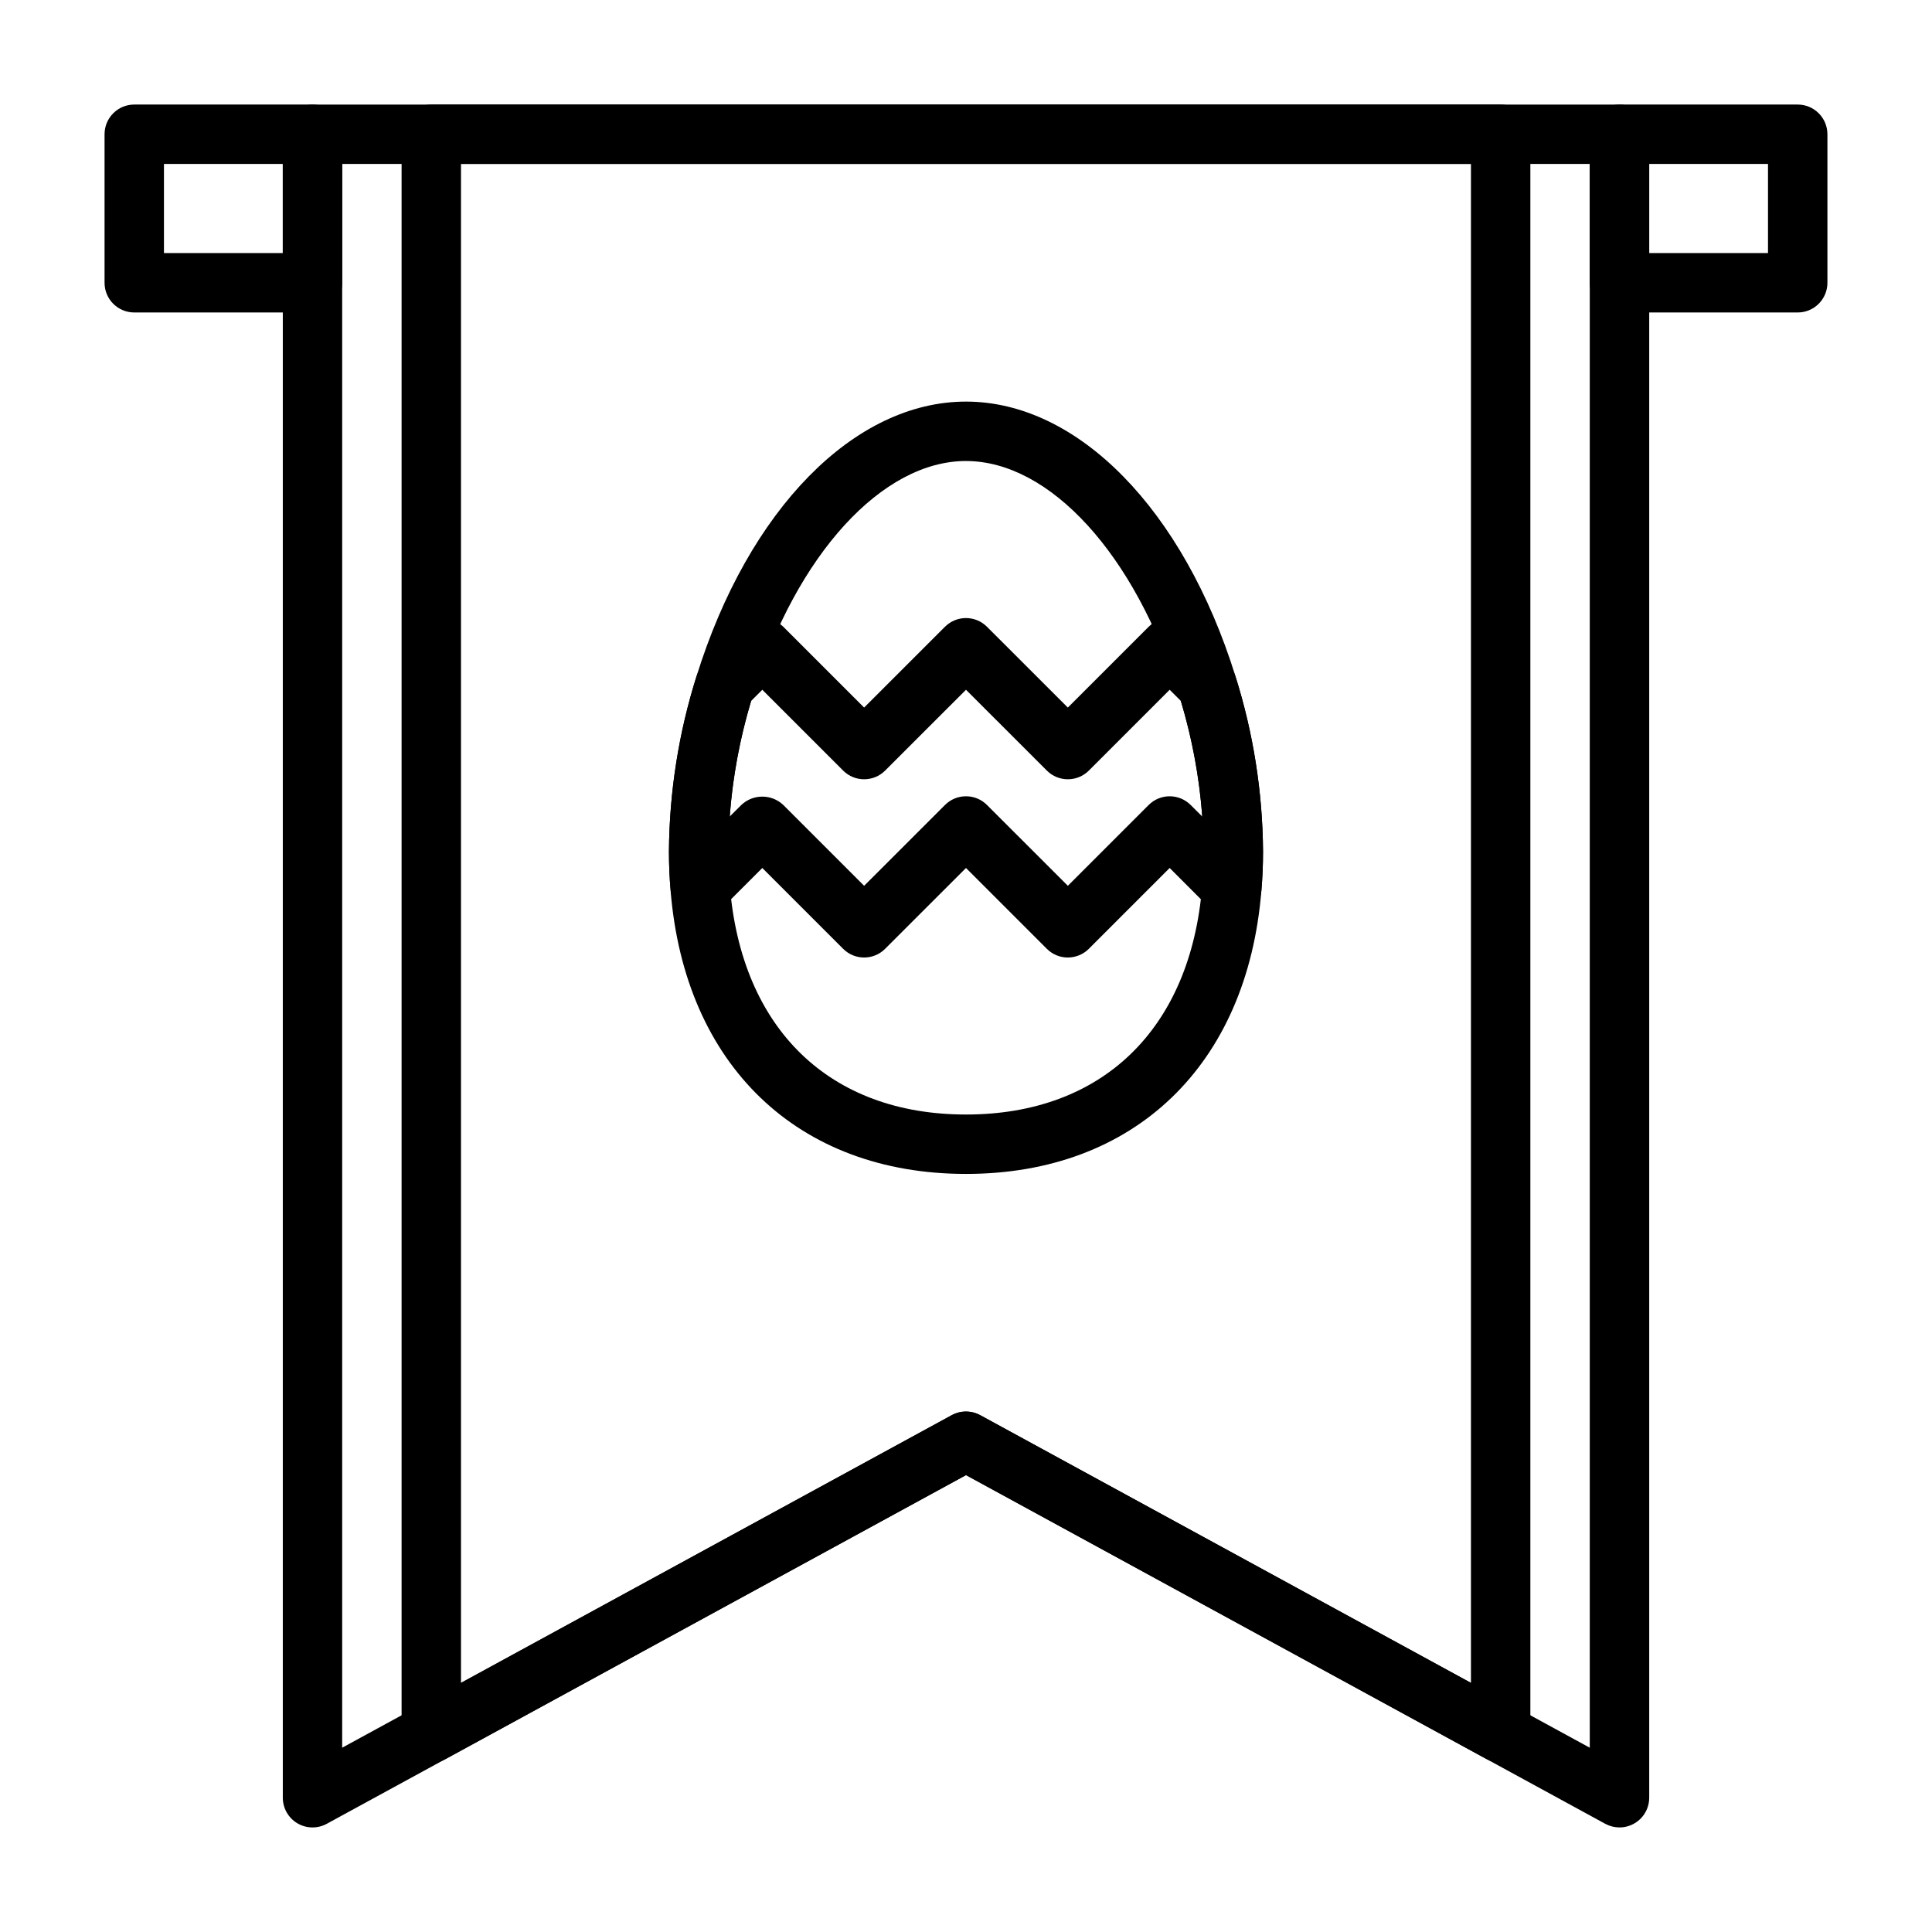
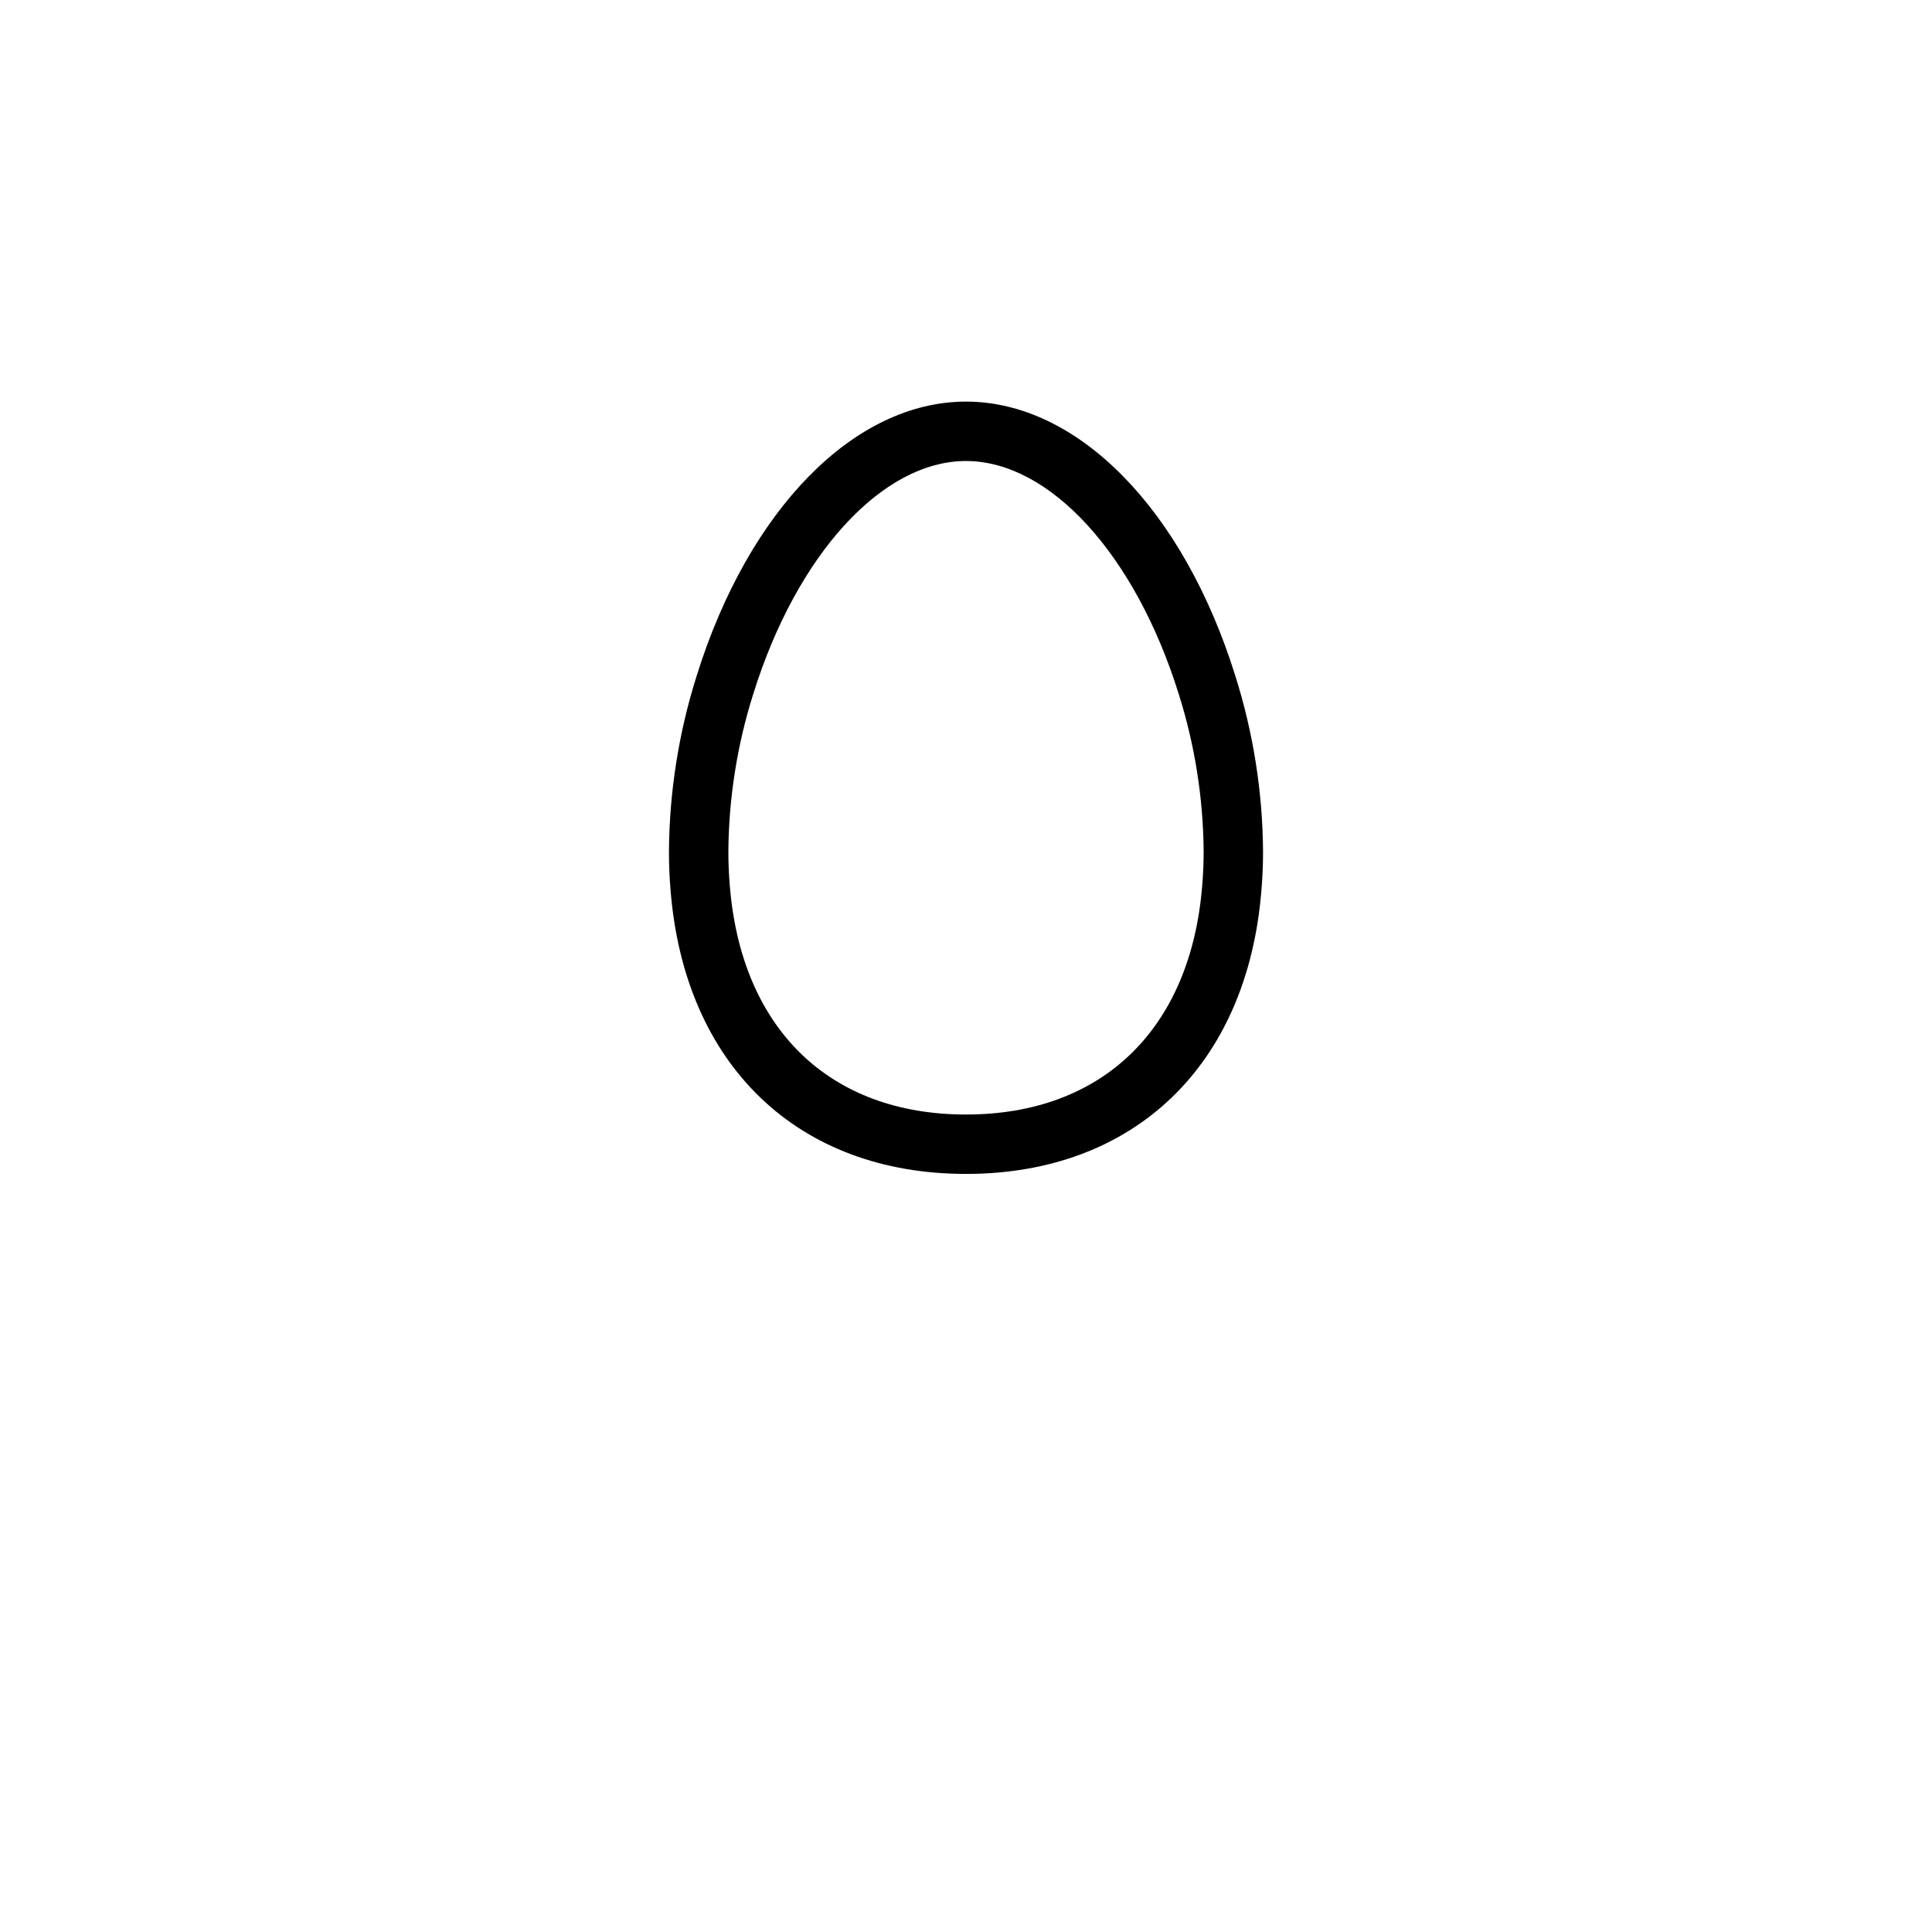
<svg xmlns="http://www.w3.org/2000/svg" fill="#000000" width="800px" height="800px" version="1.1" viewBox="144 144 512 512">
  <g>
-     <path d="m226.81 226.81h-47.23c-4.348 0-7.871-3.523-7.871-7.871v-39.359c0-4.348 3.523-7.871 7.871-7.871h47.23c2.09 0 4.09 0.828 5.566 2.305 1.477 1.477 2.309 3.477 2.309 5.566v39.359c0 2.09-0.832 4.09-2.309 5.566-1.477 1.477-3.477 2.305-5.566 2.305zm-39.359-15.742h31.488v-23.617h-31.488z" />
-     <path d="m620.41 226.81h-47.23c-4.348 0-7.871-3.523-7.871-7.871v-39.359c0-4.348 3.523-7.871 7.871-7.871h47.23c2.09 0 4.09 0.828 5.566 2.305 1.477 1.477 2.309 3.477 2.309 5.566v39.359c0 2.09-0.832 4.09-2.309 5.566-1.477 1.477-3.477 2.305-5.566 2.305zm-39.359-15.742h31.488v-23.617h-31.488z" />
-     <path d="m573.18 628.29c-1.316-0.004-2.613-0.336-3.769-0.961l-169.41-92.41-169.41 92.41c-2.441 1.328-5.402 1.277-7.789-0.141-2.391-1.422-3.856-3.992-3.856-6.773v-440.83c0-4.348 3.523-7.871 7.871-7.871h346.37c2.086 0 4.09 0.828 5.566 2.305s2.305 3.477 2.305 5.566v440.83c0 2.09-0.828 4.09-2.305 5.566-1.477 1.477-3.481 2.309-5.566 2.309zm-338.5-440.84v419.71l161.54-88.121c2.352-1.281 5.191-1.281 7.543 0l161.54 88.121v-419.71z" />
-     <path d="m541.7 611.12c-1.316 0-2.613-0.332-3.769-0.961l-137.93-75.246-137.93 75.262c-2.441 1.336-5.406 1.277-7.797-0.145s-3.852-4-3.848-6.781v-423.67c0-4.348 3.523-7.871 7.871-7.871h283.39c2.086 0 4.09 0.828 5.566 2.305 1.477 1.477 2.305 3.477 2.305 5.566v423.67c0 2.09-0.828 4.09-2.305 5.566-1.477 1.477-3.481 2.305-5.566 2.305zm-141.7-93.047c1.316 0 2.613 0.332 3.769 0.961l130.05 70.949v-402.54h-267.65v402.54l130.05-70.949h-0.004c1.156-0.629 2.453-0.961 3.773-0.961z" />
    <path d="m400 455.1c-44.555 0-74.555-28.789-78.289-75.121-0.285-3.305-0.434-6.769-0.434-10.344 0.113-15.746 2.574-31.387 7.305-46.406 13.762-44.227 41.793-72.801 71.418-72.801 29.621 0 57.656 28.574 71.414 72.809 4.731 15.016 7.195 30.656 7.305 46.398 0 3.574-0.148 7.035-0.441 10.383-3.723 46.297-33.723 75.082-78.277 75.082zm0-188.93c-22.23 0-44.871 24.812-56.379 61.742h-0.004c-4.262 13.5-6.484 27.562-6.594 41.723 0 3.109 0.133 6.117 0.379 9.047 3.059 38.004 26.457 60.676 62.598 60.676s59.527-22.672 62.59-60.613c0.25-2.969 0.387-5.977 0.387-9.086-0.109-14.16-2.332-28.223-6.598-41.723-11.512-36.949-34.148-61.762-56.379-61.762z" />
-     <path d="m426.99 397.75c-2.09 0.008-4.094-0.824-5.566-2.305l-21.426-21.422-21.426 21.418-0.004 0.004c-3.074 3.074-8.055 3.074-11.129 0l-21.422-21.422-10.895 10.895c-2.168 2.148-5.379 2.852-8.246 1.805-2.867-1.051-4.867-3.66-5.137-6.699-0.309-3.344-0.465-6.805-0.465-10.383 0.113-15.746 2.574-31.387 7.305-46.406 0.387-1.215 1.055-2.316 1.953-3.219l9.918-9.918c3.125-2.953 8.008-2.953 11.133 0l21.418 21.418 21.426-21.418h0.004c3.074-3.074 8.055-3.074 11.129 0l21.43 21.418 21.418-21.418c1.477-1.477 3.481-2.309 5.566-2.309 2.09 0 4.09 0.832 5.566 2.309l9.918 9.918c0.898 0.902 1.566 2.004 1.953 3.219 4.734 15.031 7.199 30.688 7.305 46.445 0 3.574-0.148 7.035-0.441 10.383-0.27 3.039-2.269 5.648-5.137 6.699-2.863 1.047-6.078 0.344-8.246-1.805l-10.918-10.934-21.418 21.418v0.004c-1.477 1.477-3.481 2.305-5.566 2.305zm-26.992-42.727c2.086-0.008 4.09 0.824 5.562 2.305l21.43 21.418 21.418-21.418c1.477-1.477 3.481-2.305 5.566-2.305 2.09 0 4.09 0.828 5.566 2.305l3.086 3.078c-0.793-10.391-2.699-20.668-5.691-30.652l-2.961-2.961-21.418 21.418c-3.074 3.074-8.059 3.074-11.133 0l-21.426-21.418-21.426 21.418h-0.004c-3.074 3.074-8.055 3.074-11.129 0l-21.422-21.418-2.961 2.961c-2.988 9.984-4.898 20.262-5.691 30.652l3.086-3.078c3.125-2.953 8.008-2.953 11.133 0l21.418 21.418 21.426-21.418h0.004c1.473-1.48 3.477-2.312 5.566-2.305z" />
  </g>
</svg>